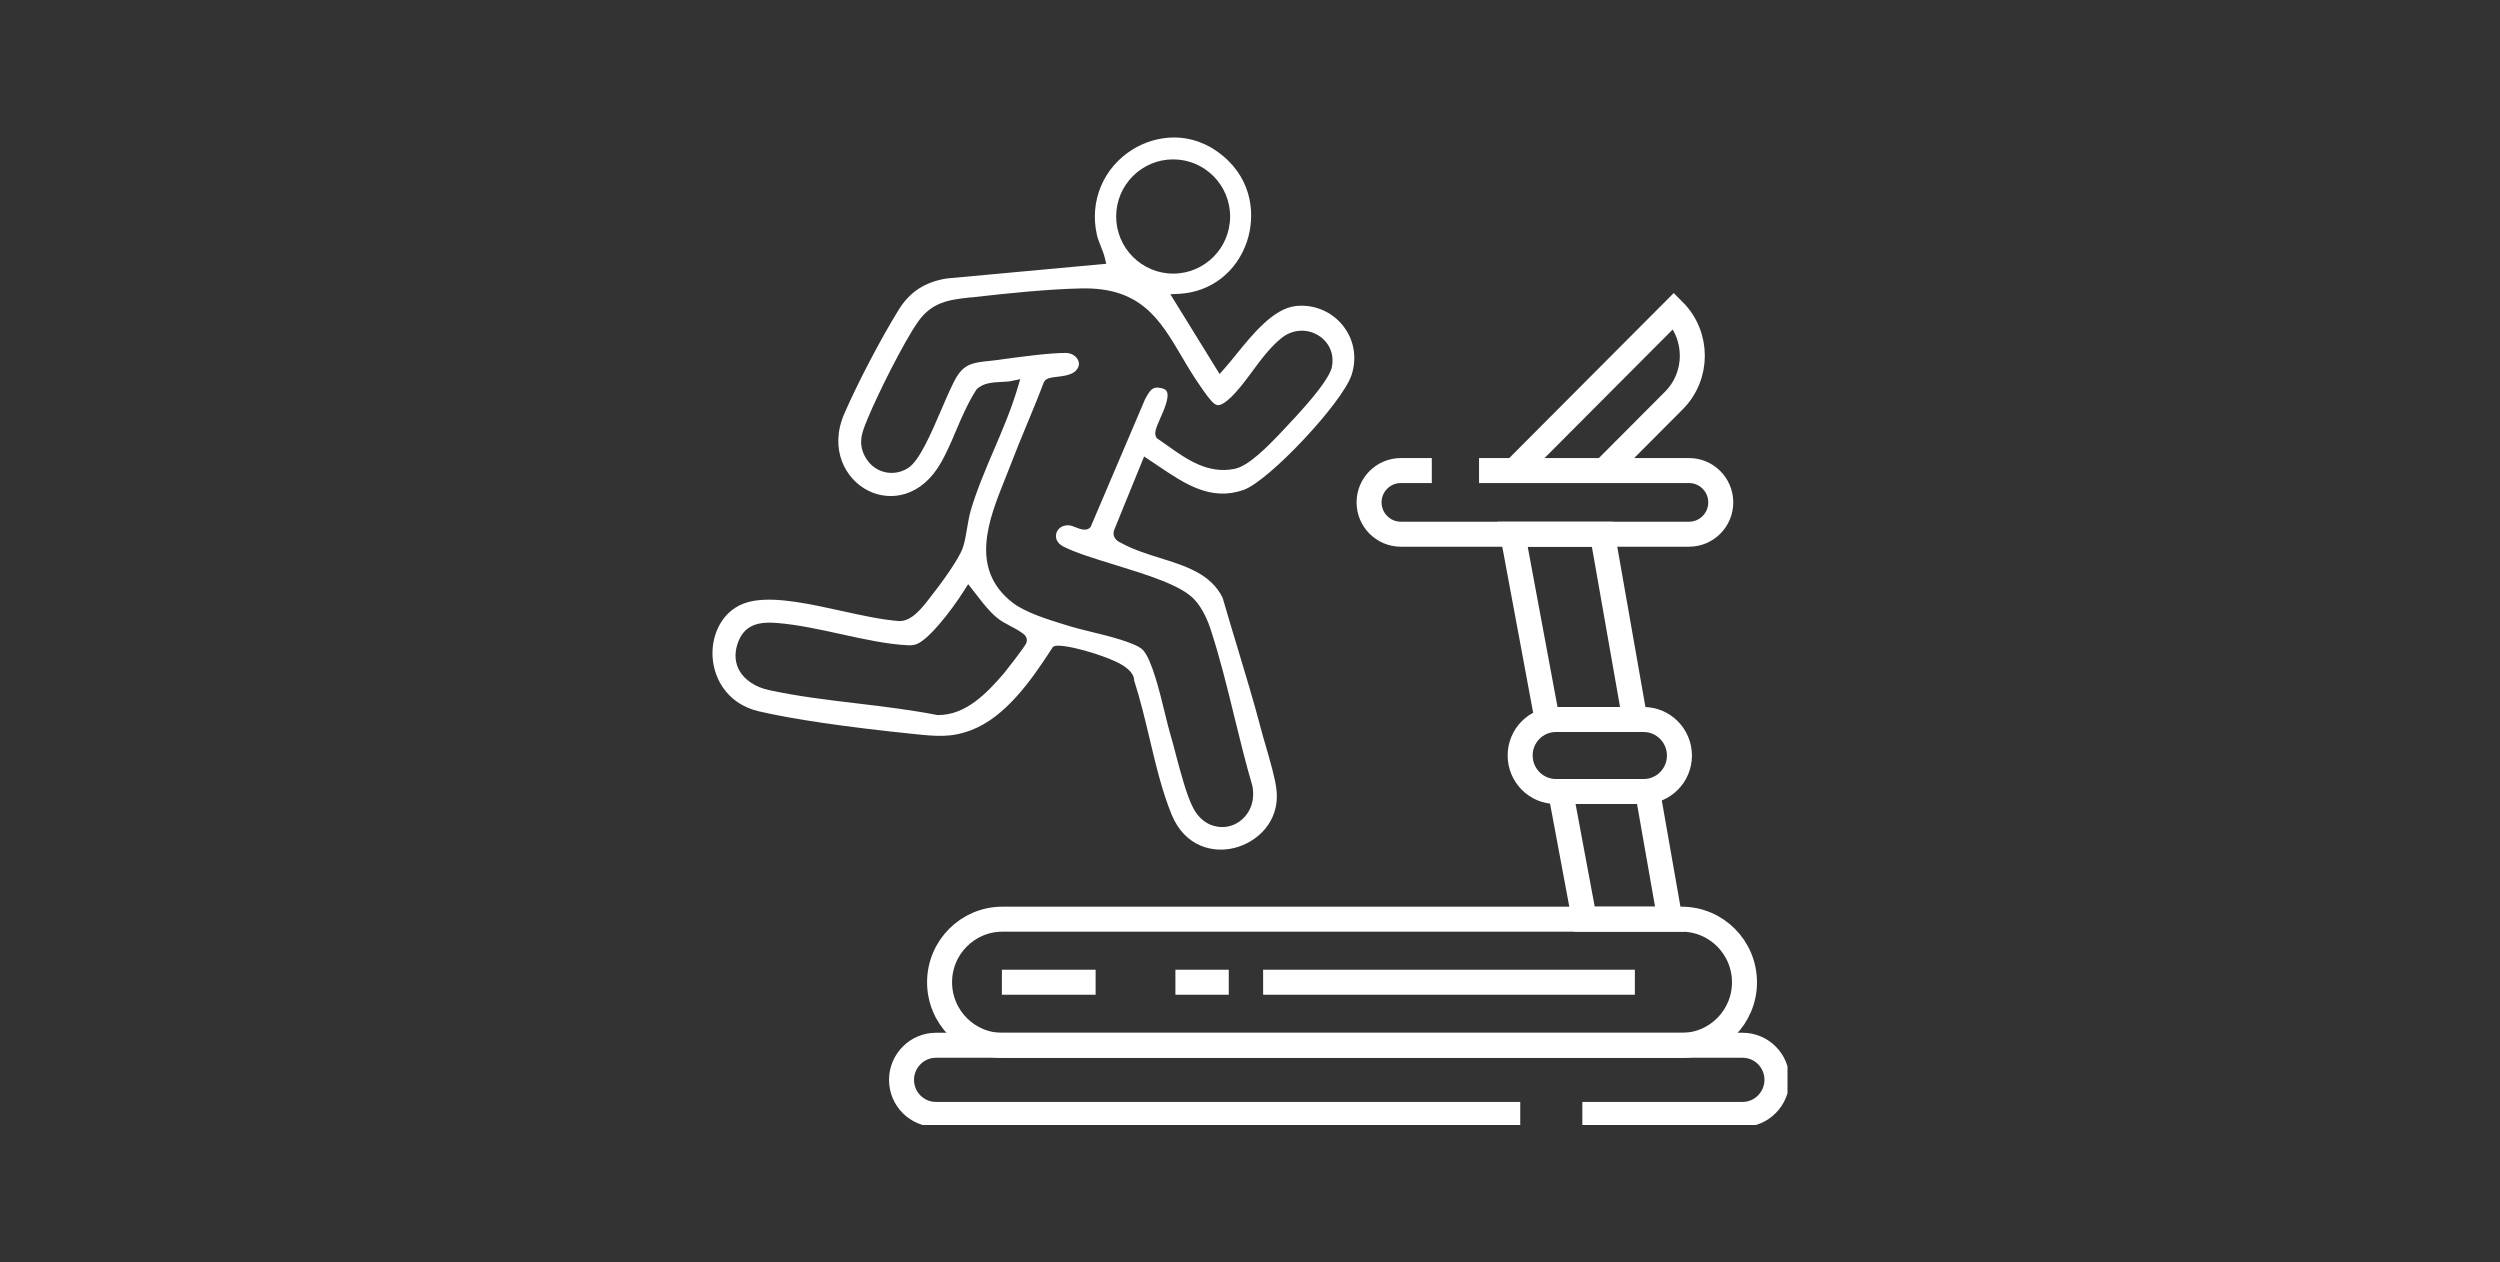
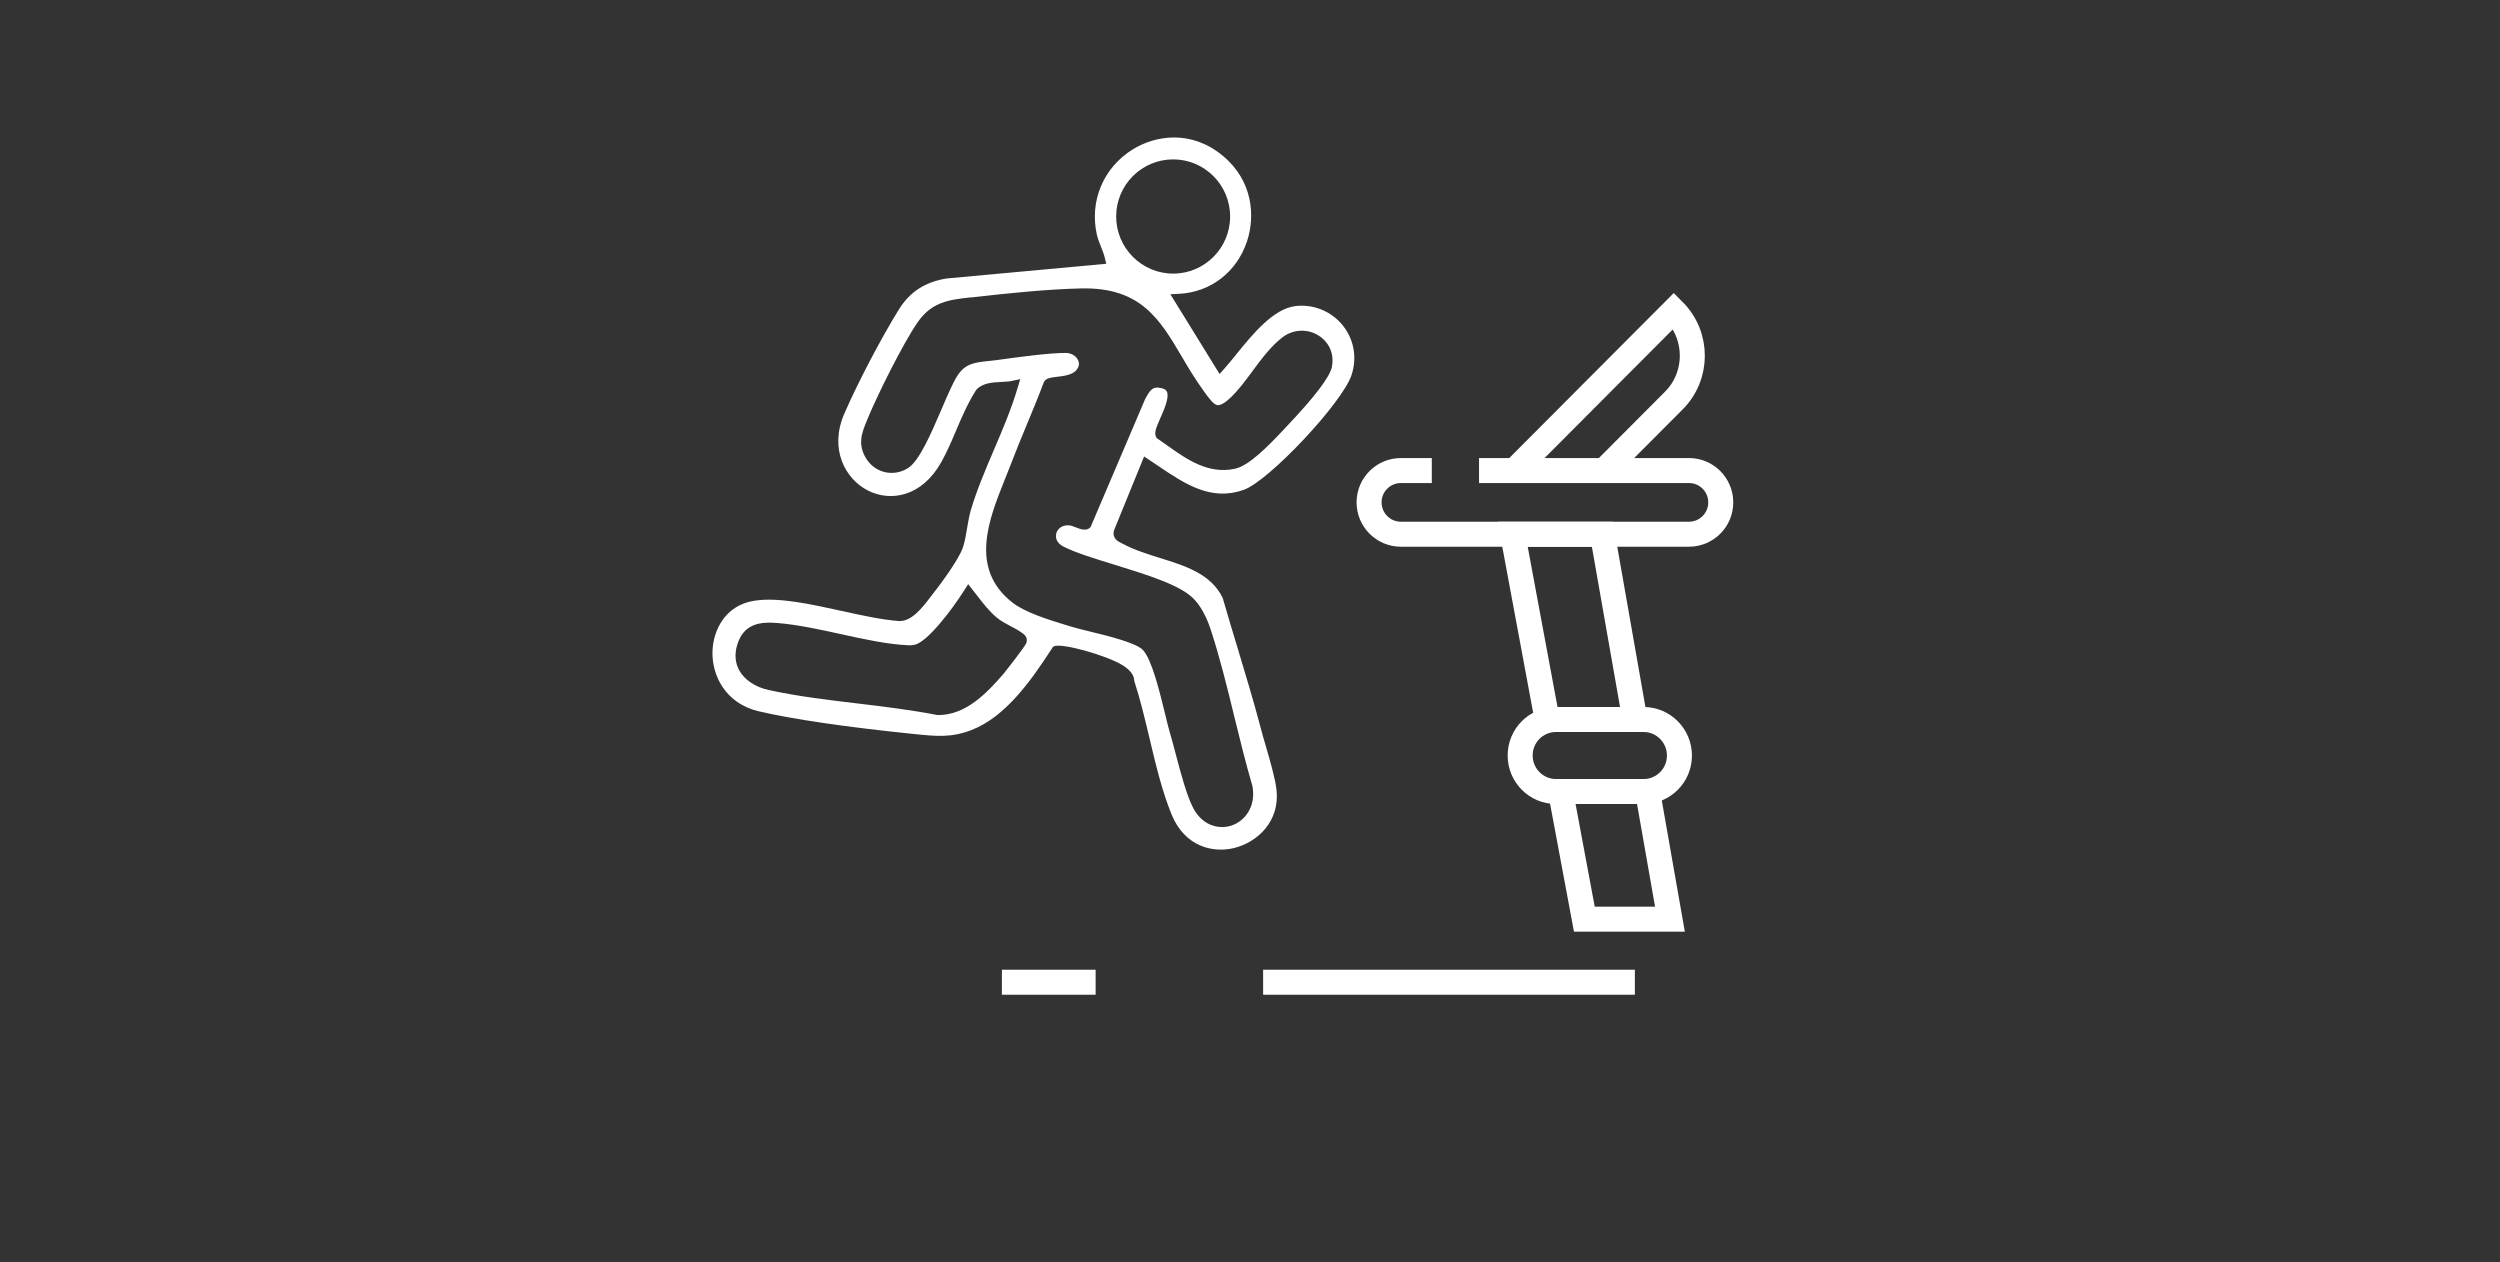
<svg xmlns="http://www.w3.org/2000/svg" width="200" height="101" viewBox="0 0 200 101" fill="none">
  <rect x="0" y="0" width="200" height="101" fill="#333333" stroke="none" />
  <g clip-path="url(#clip0_717_1508)">
    <path d="M121.156 37.643L133.9 24.859C135.882 26.847 135.882 30.071 133.9 32.051L128.325 37.643" stroke="white" stroke-width="2" stroke-miterlimit="10" />
-     <path d="M134.524 73.535H80.193C77.418 73.535 75.166 75.794 75.166 78.578C75.166 81.37 77.418 83.629 80.193 83.629H134.532C137.307 83.629 139.559 81.37 139.559 78.586C139.559 75.794 137.307 73.535 134.532 73.535H134.524Z" stroke="white" stroke-width="2" stroke-miterlimit="10" />
    <path d="M123.788 57.654L121.013 42.737H128.19L130.796 57.569" stroke="white" stroke-width="2" stroke-miterlimit="10" />
    <path d="M131.8 63.306L133.596 73.535H126.748L124.842 63.323" stroke="white" stroke-width="2" stroke-miterlimit="10" />
    <path d="M118.323 37.644H135.123C136.523 37.644 137.661 38.786 137.661 40.19C137.661 41.595 136.523 42.737 135.123 42.737H112.065C110.665 42.737 109.526 41.595 109.526 40.19C109.526 38.786 110.665 37.644 112.065 37.644H114.544" stroke="white" stroke-width="2" stroke-miterlimit="10" />
-     <path d="M126.588 89.154H139.399C140.158 89.154 140.849 88.85 141.347 88.342C141.845 87.843 142.157 87.149 142.157 86.387C142.157 84.856 140.925 83.621 139.407 83.621H74.88C74.121 83.621 73.429 83.925 72.932 84.433C72.434 84.932 72.122 85.626 72.122 86.387C72.122 87.919 73.353 89.154 74.88 89.154H121.62" stroke="white" stroke-width="2" stroke-miterlimit="10" />
    <path d="M131.488 57.56H124.479C122.894 57.56 121.612 58.847 121.612 60.437C121.612 62.028 122.894 63.322 124.479 63.322H131.488C133.073 63.322 134.355 62.036 134.355 60.446C134.355 58.855 133.073 57.56 131.488 57.56Z" stroke="white" stroke-width="2" stroke-miterlimit="10" />
    <path d="M101.05 78.578H130.788" stroke="white" stroke-width="2" stroke-miterlimit="10" />
-     <path d="M94.033 78.578H98.301" stroke="white" stroke-width="2" stroke-miterlimit="10" />
    <path d="M80.151 78.578H87.649" stroke="white" stroke-width="2" stroke-miterlimit="10" />
    <path d="M103.648 24.486C101.876 24.681 100.198 26.746 98.857 28.404C98.537 28.802 98.225 29.182 97.946 29.495L97.567 29.919L93.628 23.539L94.337 23.505C96.867 23.37 98.942 21.762 99.76 19.308C100.417 17.329 100.257 14.494 97.845 12.48C95.315 10.365 92.456 10.822 90.626 11.947C88.264 13.403 87.134 16.102 87.758 18.818C87.826 19.105 87.944 19.393 88.062 19.698C88.18 19.994 88.306 20.298 88.382 20.62L88.5 21.102L75.731 22.278C74.011 22.557 72.788 23.344 71.911 24.757C70.486 27.059 68.605 30.646 67.542 33.1C66.328 35.9 67.593 38.32 69.465 39.259C71.236 40.139 73.733 39.776 75.31 36.958C75.748 36.171 76.128 35.3 76.482 34.453C76.946 33.362 77.435 32.228 78.085 31.213L78.135 31.145C78.641 30.629 79.434 30.587 80.142 30.553C80.438 30.536 80.716 30.528 80.927 30.477L81.618 30.333L81.416 31.01C80.918 32.702 80.201 34.386 79.501 36.019C78.827 37.593 78.135 39.225 77.663 40.825C77.536 41.256 77.452 41.764 77.368 42.246C77.275 42.821 77.182 43.363 77.022 43.828C76.685 44.801 75.116 46.908 74.585 47.568L74.391 47.822C73.766 48.634 72.915 49.742 71.903 49.683C70.553 49.582 69.001 49.243 67.357 48.88C64.852 48.33 62.263 47.754 60.348 48.059C57.987 48.423 57.067 50.445 57 52.061C56.924 54.024 58.037 56.274 60.686 56.901C63.41 57.535 67.593 58.153 73.109 58.72C74.93 58.906 76.077 59.024 77.688 58.415C80.421 57.374 82.47 54.481 84.174 51.849L84.224 51.765L84.309 51.714C84.84 51.392 88.568 52.425 89.85 53.245C90.432 53.618 90.735 54.024 90.735 54.455C91.216 55.928 91.596 57.527 91.967 59.083C92.456 61.148 92.962 63.28 93.713 65.124C94.792 67.798 97.111 68.255 98.764 67.832C100.578 67.375 102.399 65.725 102.121 63.187C102.02 62.29 101.615 60.886 101.252 59.642C101.101 59.134 100.966 58.66 100.864 58.263C100.291 56.088 99.625 53.888 98.984 51.765C98.587 50.453 98.191 49.142 97.811 47.822C96.875 45.918 94.876 45.284 92.751 44.624C91.747 44.311 90.71 43.981 89.808 43.498L89.698 43.439C89.496 43.346 88.947 43.084 89.116 42.441L91.528 36.518L92.616 37.246C94.8 38.718 96.858 40.114 99.49 39.192C101.514 38.481 107.401 32.211 108.126 29.995C108.581 28.59 108.32 27.143 107.409 26.018C106.498 24.901 105.09 24.317 103.631 24.486H103.648ZM93.856 12.751C96.369 12.751 98.41 14.799 98.41 17.32C98.41 19.841 96.369 21.889 93.856 21.889C91.343 21.889 89.293 19.841 89.293 17.32C89.293 14.799 91.334 12.751 93.856 12.751ZM82.133 51.376C82.057 51.688 80.328 53.846 80.311 53.871C78.919 55.487 77.258 57.205 75.057 57.205H74.998C72.881 56.791 70.697 56.528 68.58 56.274C66.21 55.995 63.764 55.699 61.487 55.2C60.441 54.971 59.598 54.413 59.167 53.677C58.813 53.068 58.746 52.349 58.974 51.596C59.496 49.861 60.846 49.726 62.237 49.844C63.84 49.979 65.594 50.36 67.281 50.732C69.128 51.139 71.034 51.553 72.67 51.621C72.873 51.629 72.974 51.621 73.176 51.578C74.138 51.384 76.069 48.922 77.132 47.238L77.452 46.73L78.16 47.636C78.65 48.27 79.156 48.93 79.771 49.429C80.1 49.7 80.48 49.895 80.843 50.089C81.146 50.25 81.467 50.411 81.745 50.622C82.082 50.834 82.2 51.079 82.124 51.376H82.133ZM106.557 29.343C106.389 30.155 105.174 31.755 102.939 34.107L102.711 34.352C101.387 35.765 99.878 37.288 98.764 37.508C96.631 37.948 94.919 36.73 93.417 35.663C93.156 35.477 92.894 35.291 92.633 35.114L92.549 35.063L92.498 34.978C92.304 34.64 92.498 34.208 92.81 33.489C93.114 32.804 93.578 31.771 93.341 31.314C93.299 31.23 93.215 31.12 92.92 31.052C92.262 30.9 92.051 31.103 91.612 31.924L87.244 42.17C86.932 42.525 86.442 42.339 86.012 42.17C85.869 42.119 85.7 42.051 85.616 42.035C84.967 41.95 84.612 42.314 84.511 42.644C84.41 42.974 84.503 43.431 85.059 43.718C86.012 44.209 87.547 44.683 89.175 45.182C91.747 45.977 94.412 46.79 95.509 47.915C96.251 48.676 96.69 49.852 96.841 50.318C97.584 52.577 98.183 55.014 98.756 57.374C99.203 59.202 99.667 61.089 100.19 62.865C100.51 64.541 99.574 65.674 98.562 66.03C98.317 66.115 98.047 66.165 97.769 66.165C96.934 66.165 96.032 65.734 95.458 64.642C94.944 63.678 94.463 61.859 94.041 60.26C93.89 59.676 93.746 59.143 93.62 58.72C93.493 58.305 93.358 57.73 93.198 57.078C92.776 55.352 92.144 52.746 91.427 51.993C90.879 51.426 88.661 50.876 87.193 50.521C86.586 50.369 86.046 50.242 85.667 50.123L85.228 49.988C83.879 49.573 82.023 49.006 80.994 48.203C77.528 45.495 79.105 41.561 80.37 38.396C80.53 38.007 80.682 37.618 80.826 37.246C81.239 36.154 81.686 35.08 82.133 33.997C82.597 32.888 83.069 31.738 83.499 30.595L83.575 30.468C83.769 30.24 84.098 30.198 84.545 30.147C85.059 30.088 85.759 30.003 86.088 29.631C86.375 29.309 86.341 29.013 86.249 28.819C86.097 28.472 85.692 28.235 85.27 28.235C83.963 28.235 81.897 28.514 80.387 28.717L79.78 28.802C79.552 28.835 79.324 28.852 79.114 28.878C77.966 28.996 77.199 29.081 76.567 30.096C76.229 30.629 75.791 31.645 75.335 32.711C74.458 34.75 73.547 36.856 72.662 37.432C71.531 38.168 70.064 37.863 69.33 36.738C68.563 35.553 68.951 34.606 69.364 33.616L69.423 33.464C70.207 31.577 72.198 27.549 73.412 25.781C74.551 24.131 75.976 23.979 77.621 23.793H77.73C80.632 23.454 83.946 23.124 86.51 23.074C91.267 22.972 92.785 25.553 94.539 28.522C95.045 29.385 95.576 30.274 96.209 31.154L96.276 31.255C96.732 31.881 97.086 32.381 97.415 32.414C97.643 32.431 98.014 32.228 98.469 31.788C99.051 31.23 99.599 30.502 100.173 29.724C100.907 28.726 101.674 27.702 102.577 26.999C103.437 26.34 104.575 26.272 105.478 26.839C106.346 27.38 106.76 28.345 106.549 29.343H106.557Z" fill="white" />
  </g>
  <defs>
    <clipPath id="clip0_717_1508">
      <rect width="86" height="79" fill="white" transform="translate(57 11)" />
    </clipPath>
  </defs>
</svg>